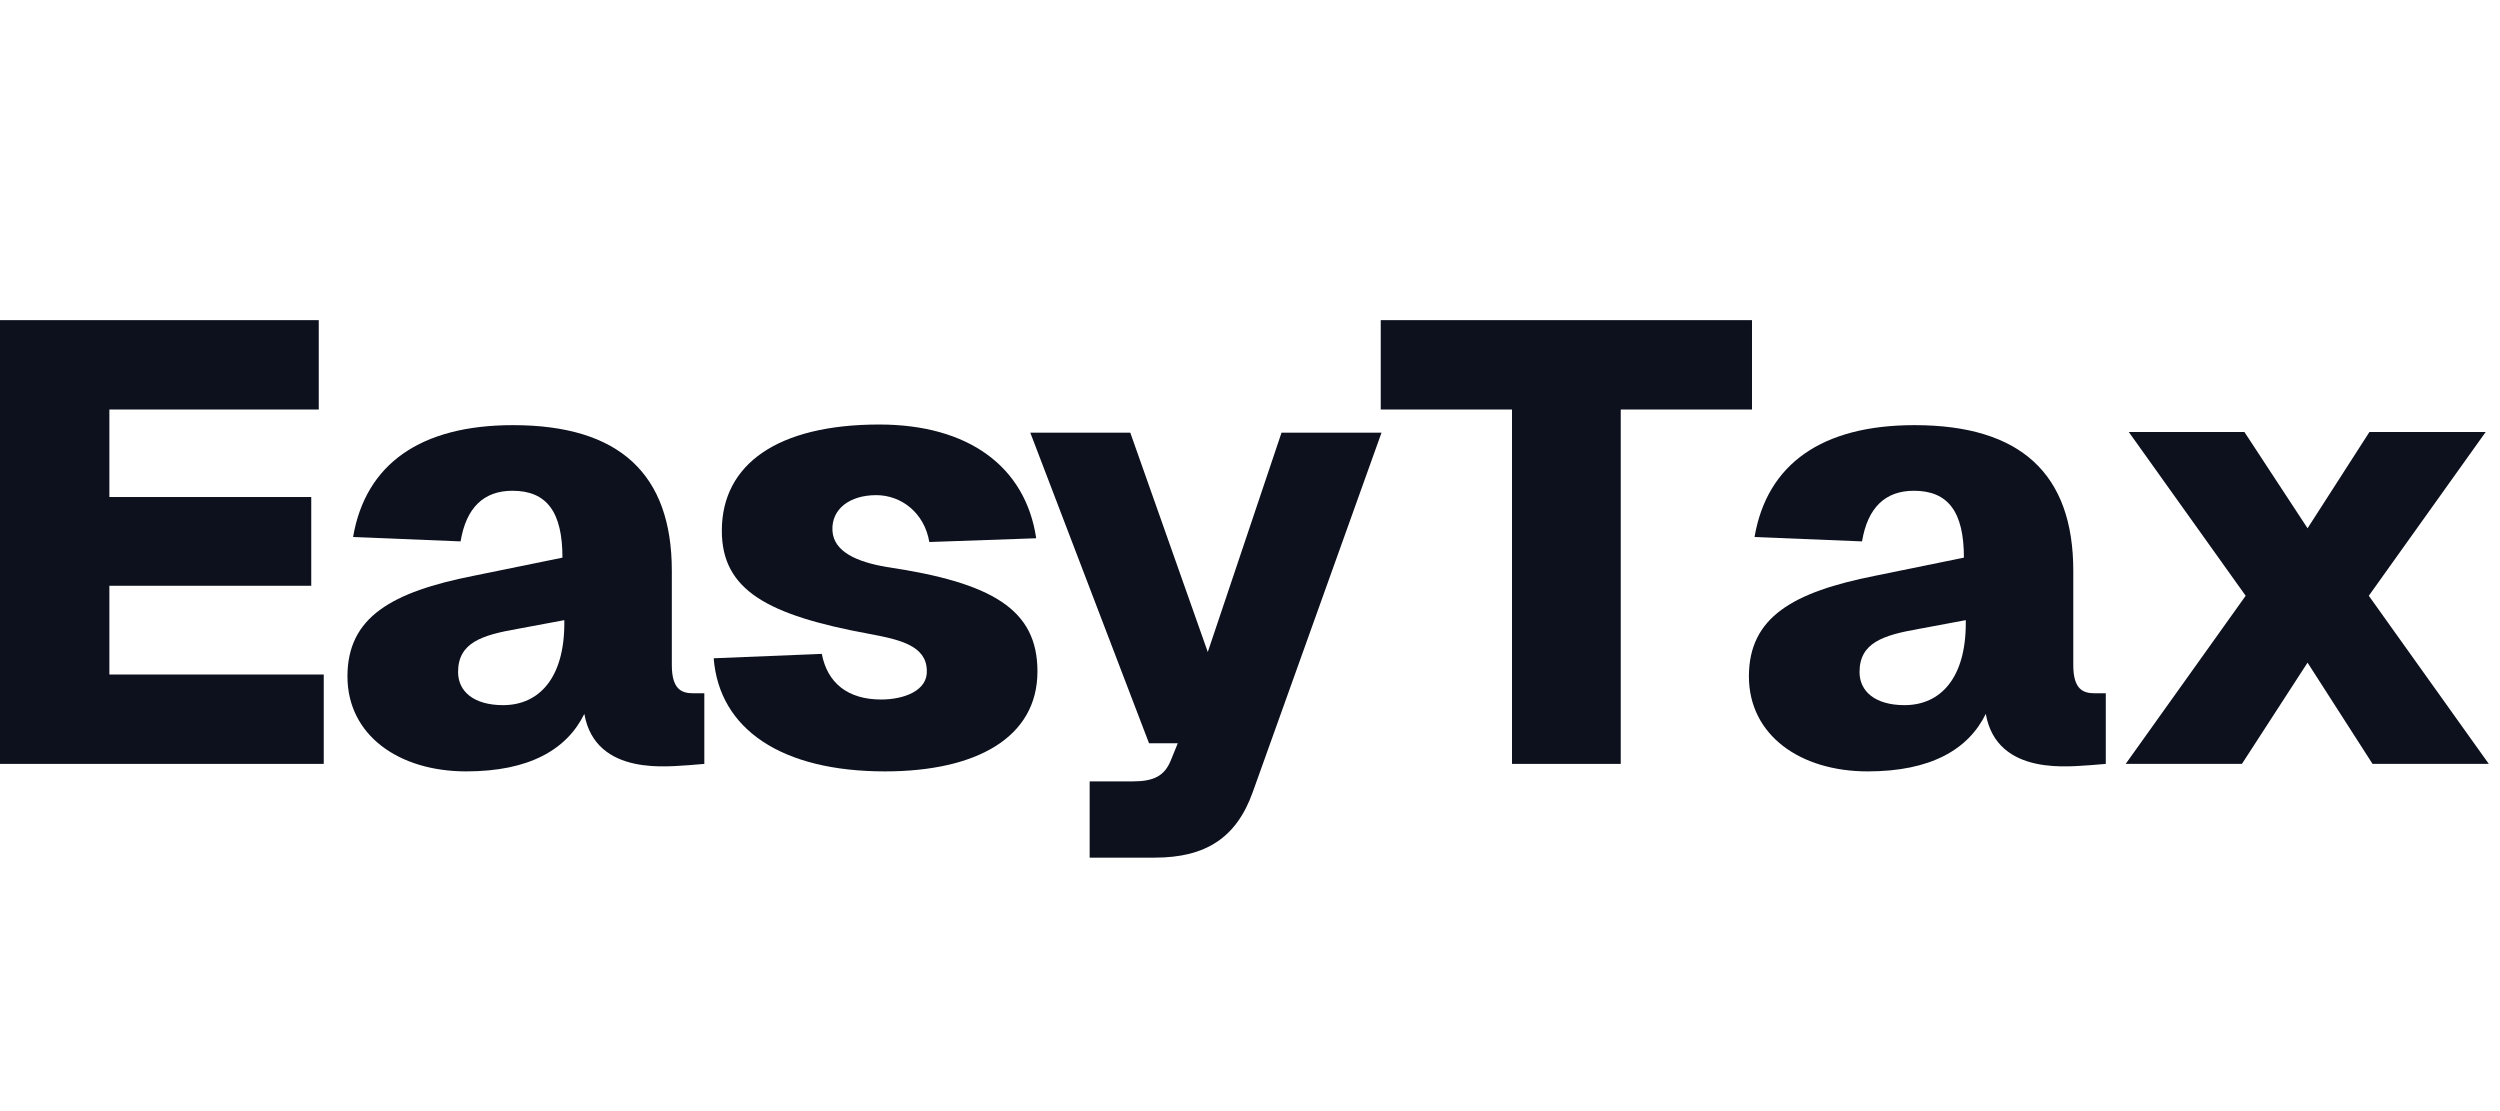
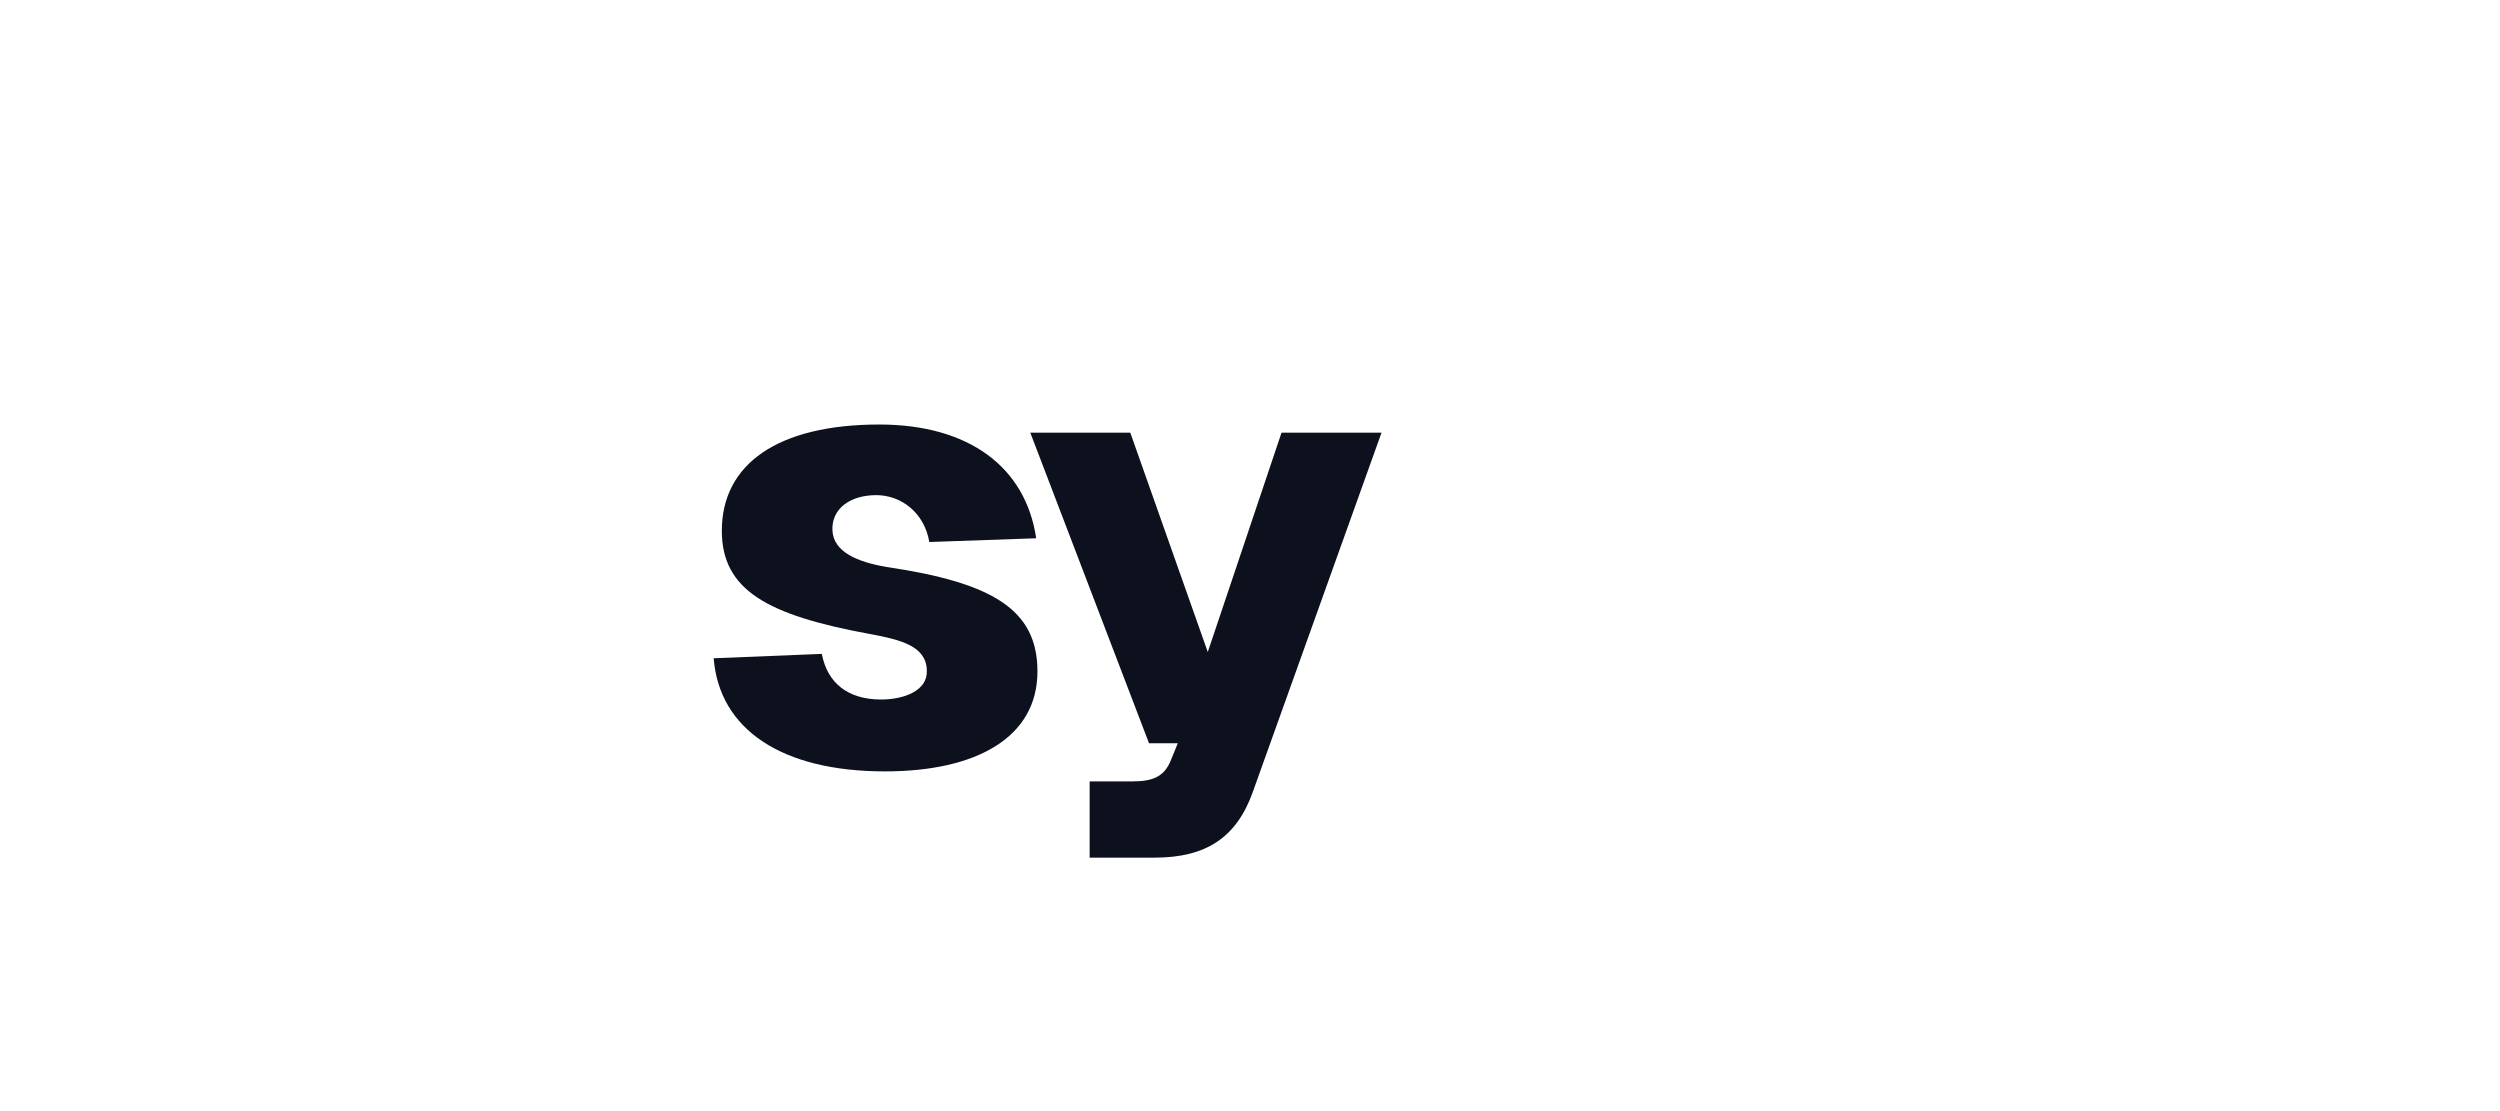
<svg xmlns="http://www.w3.org/2000/svg" width="108" height="48" viewBox="0 0 108 48" fill="none">
-   <path d="M6.10352e-05 13.83H13.77V17.691H4.725V21.471H13.446V25.305H4.725V29.139H13.986V33H6.10352e-05V13.83Z" fill="#0C111D" />
-   <path d="M15.253 23.199C15.793 20.04 18.169 18.366 22.165 18.366C26.755 18.366 29.023 20.472 29.023 24.657V28.734C29.023 29.787 29.455 29.949 29.941 29.949H30.427V33L29.779 33.054C29.023 33.081 25.729 33.594 25.243 30.84C24.487 32.379 22.867 33.324 20.14 33.324C17.224 33.324 15.01 31.758 15.01 29.22C15.01 26.655 16.927 25.575 20.464 24.873L24.298 24.09C24.298 22.119 23.623 21.201 22.138 21.201C20.896 21.201 20.14 21.93 19.897 23.388L15.253 23.199ZM19.789 29.031C19.789 29.868 20.464 30.462 21.733 30.462C23.299 30.462 24.379 29.274 24.379 26.925V26.79L22.354 27.168C20.815 27.438 19.789 27.762 19.789 29.031Z" fill="#0C111D" />
  <path d="M40.147 23.415C39.931 22.146 38.931 21.39 37.852 21.39C36.718 21.39 35.907 21.984 35.962 22.929C36.016 23.847 37.041 24.279 38.31 24.495C42.873 25.17 44.818 26.331 44.818 29.004C44.818 31.866 42.172 33.324 38.23 33.324C33.775 33.324 31.075 31.515 30.831 28.437L35.502 28.248C35.745 29.517 36.636 30.219 38.068 30.219C39.039 30.219 40.093 29.841 40.038 28.95C40.011 27.897 38.877 27.627 37.554 27.384C33.154 26.574 31.183 25.494 31.183 22.929C31.183 20.04 33.612 18.339 37.986 18.339C41.821 18.339 44.304 20.148 44.764 23.253L40.147 23.415Z" fill="#0C111D" />
  <path d="M44.508 18.69H48.828L52.176 28.167L55.362 18.69H59.682L54.12 34.215C53.418 36.186 52.095 37.05 49.881 37.05H47.073V33.756H48.936C49.854 33.756 50.313 33.513 50.583 32.838L50.88 32.109H49.638L44.508 18.69Z" fill="#0C111D" />
-   <path d="M75.686 13.83V17.691H70.016V33H65.318V17.691H59.648V13.83H75.686Z" fill="#0C111D" />
-   <path d="M75.796 23.199C76.336 20.04 78.712 18.366 82.708 18.366C87.298 18.366 89.566 20.472 89.566 24.657V28.734C89.566 29.787 89.998 29.949 90.484 29.949H90.97V33L90.322 33.054C89.566 33.081 86.272 33.594 85.786 30.84C85.03 32.379 83.41 33.324 80.683 33.324C77.767 33.324 75.553 31.758 75.553 29.22C75.553 26.655 77.47 25.575 81.007 24.873L84.841 24.09C84.841 22.119 84.166 21.201 82.681 21.201C81.439 21.201 80.683 21.93 80.44 23.388L75.796 23.199ZM80.332 29.031C80.332 29.868 81.007 30.462 82.276 30.462C83.842 30.462 84.922 29.274 84.922 26.925V26.79L82.897 27.168C81.358 27.438 80.332 27.762 80.332 29.031Z" fill="#0C111D" />
-   <path d="M102.359 18.663H107.381L102.332 25.737L107.516 33H102.494L99.686 28.626L96.851 33H91.829L97.013 25.737L91.964 18.663H96.959L99.686 22.821L102.359 18.663Z" fill="#0C111D" />
</svg>